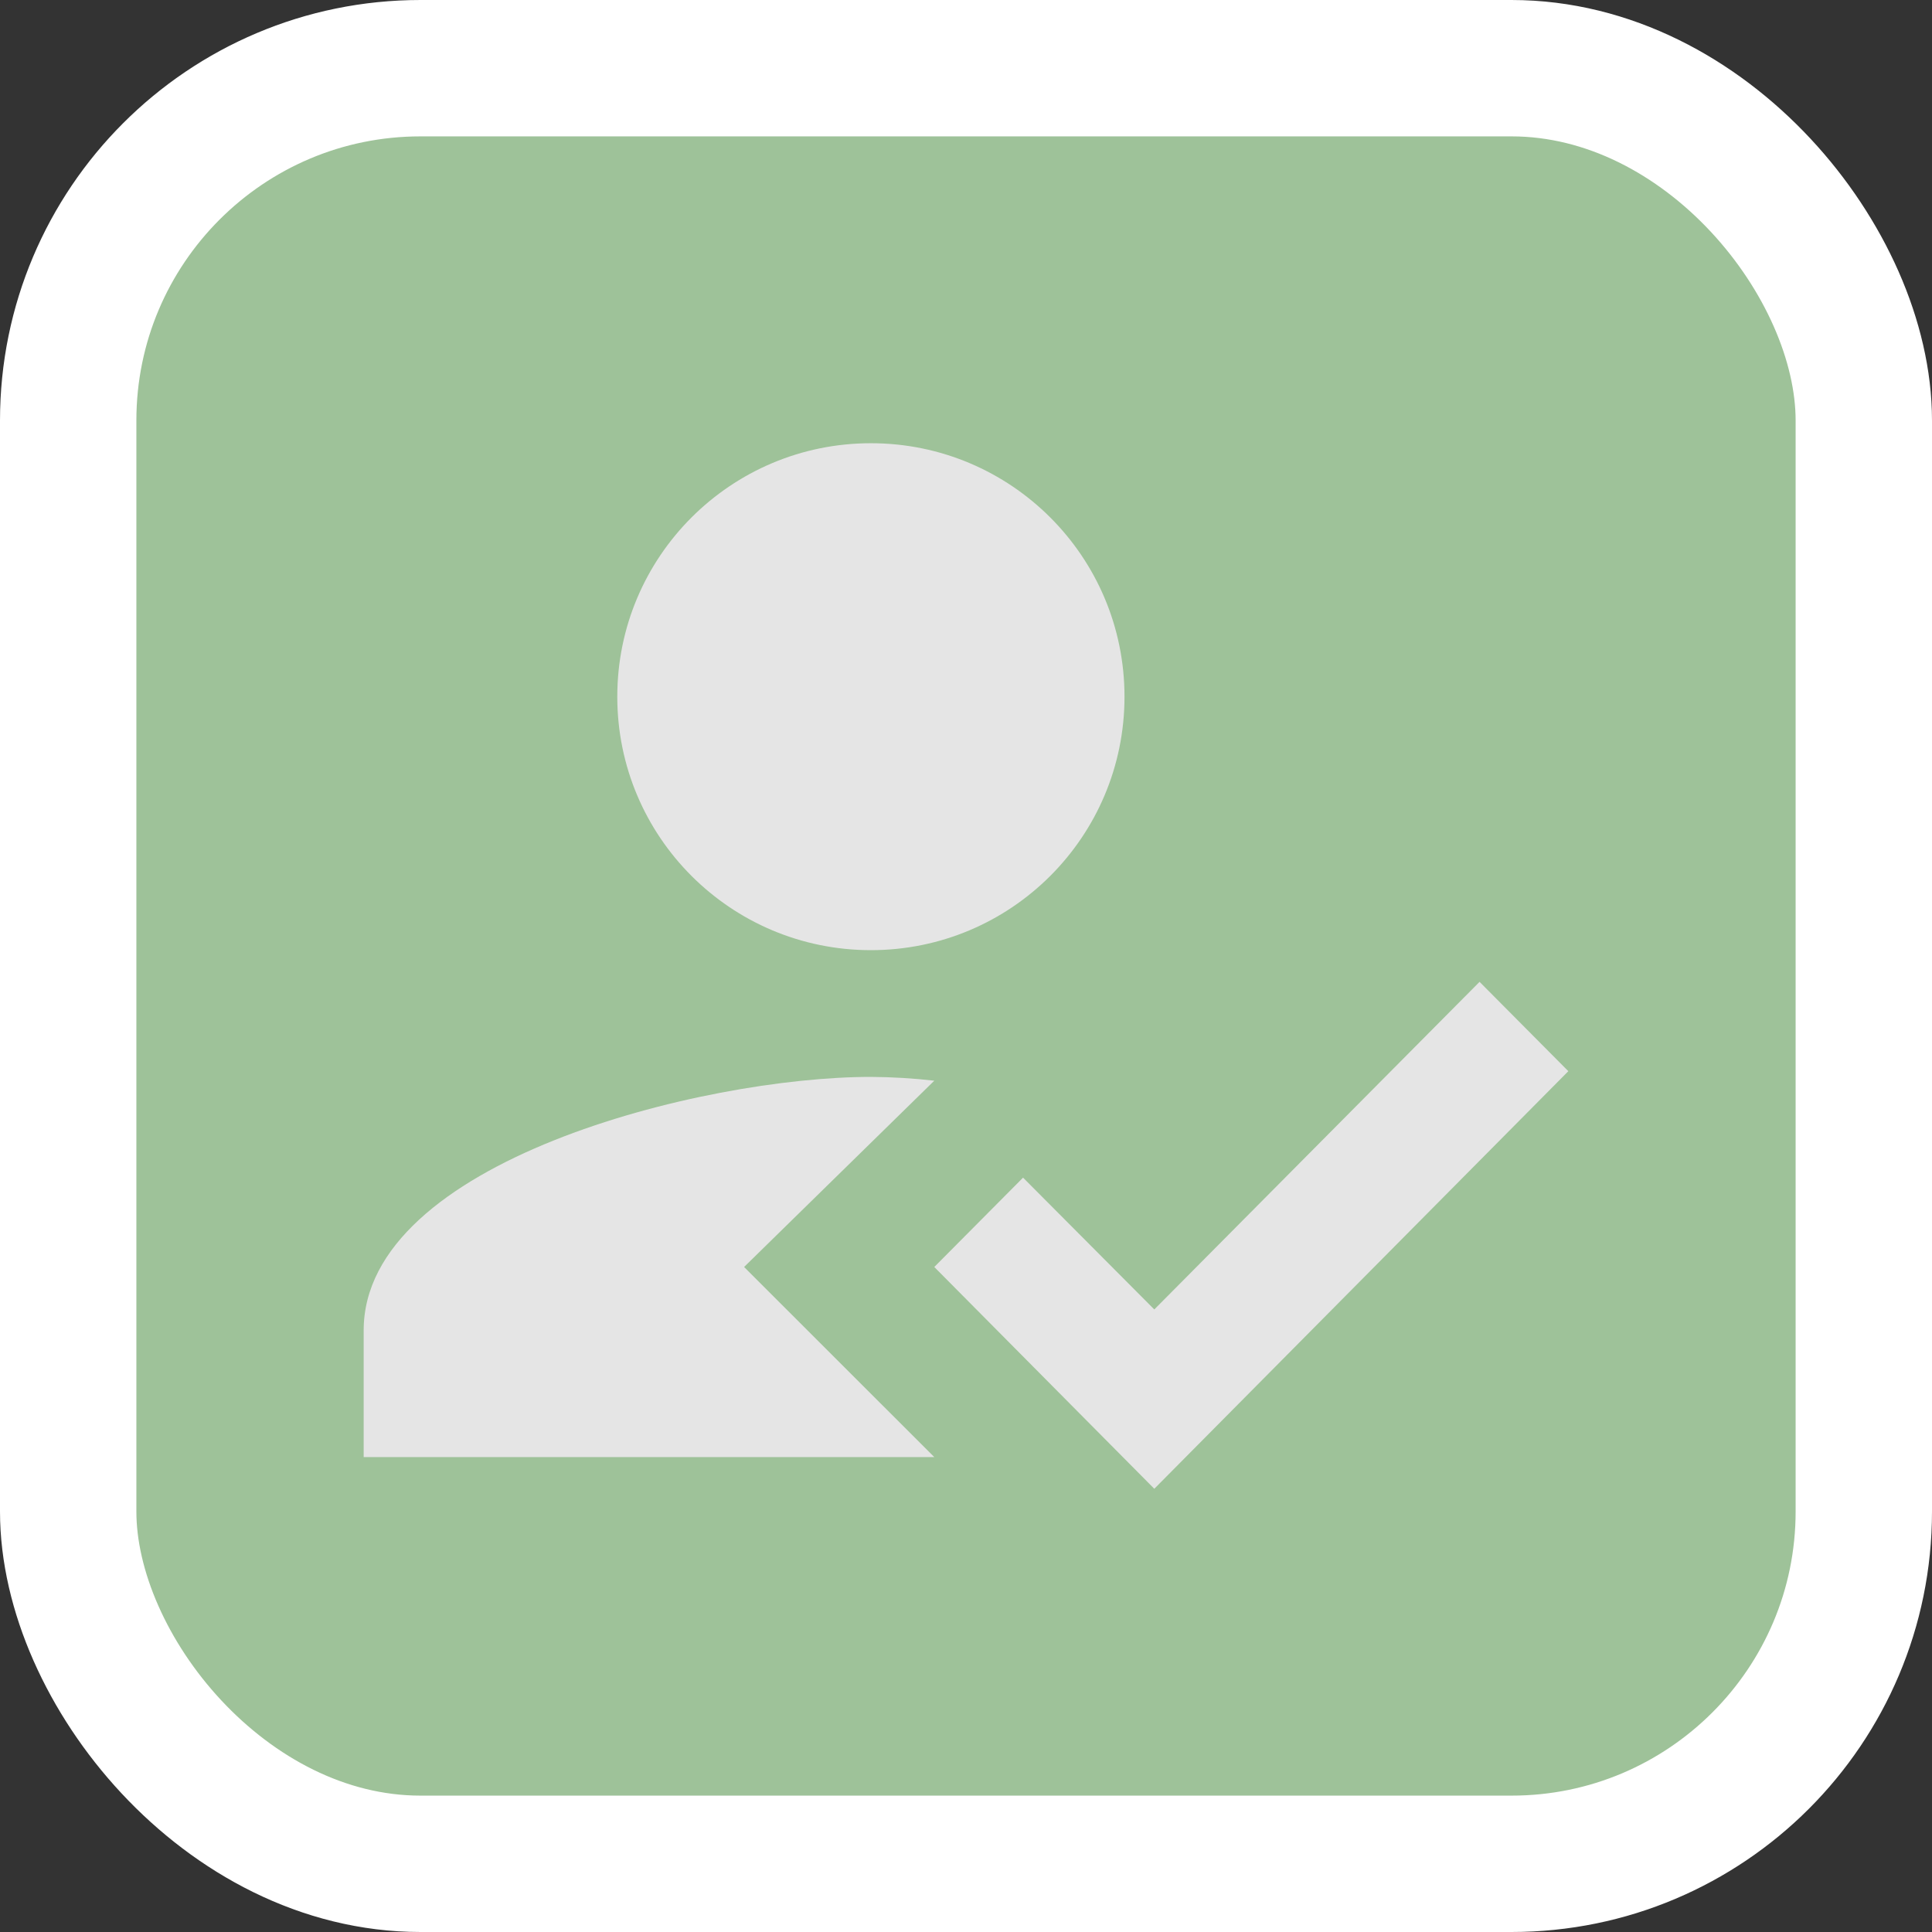
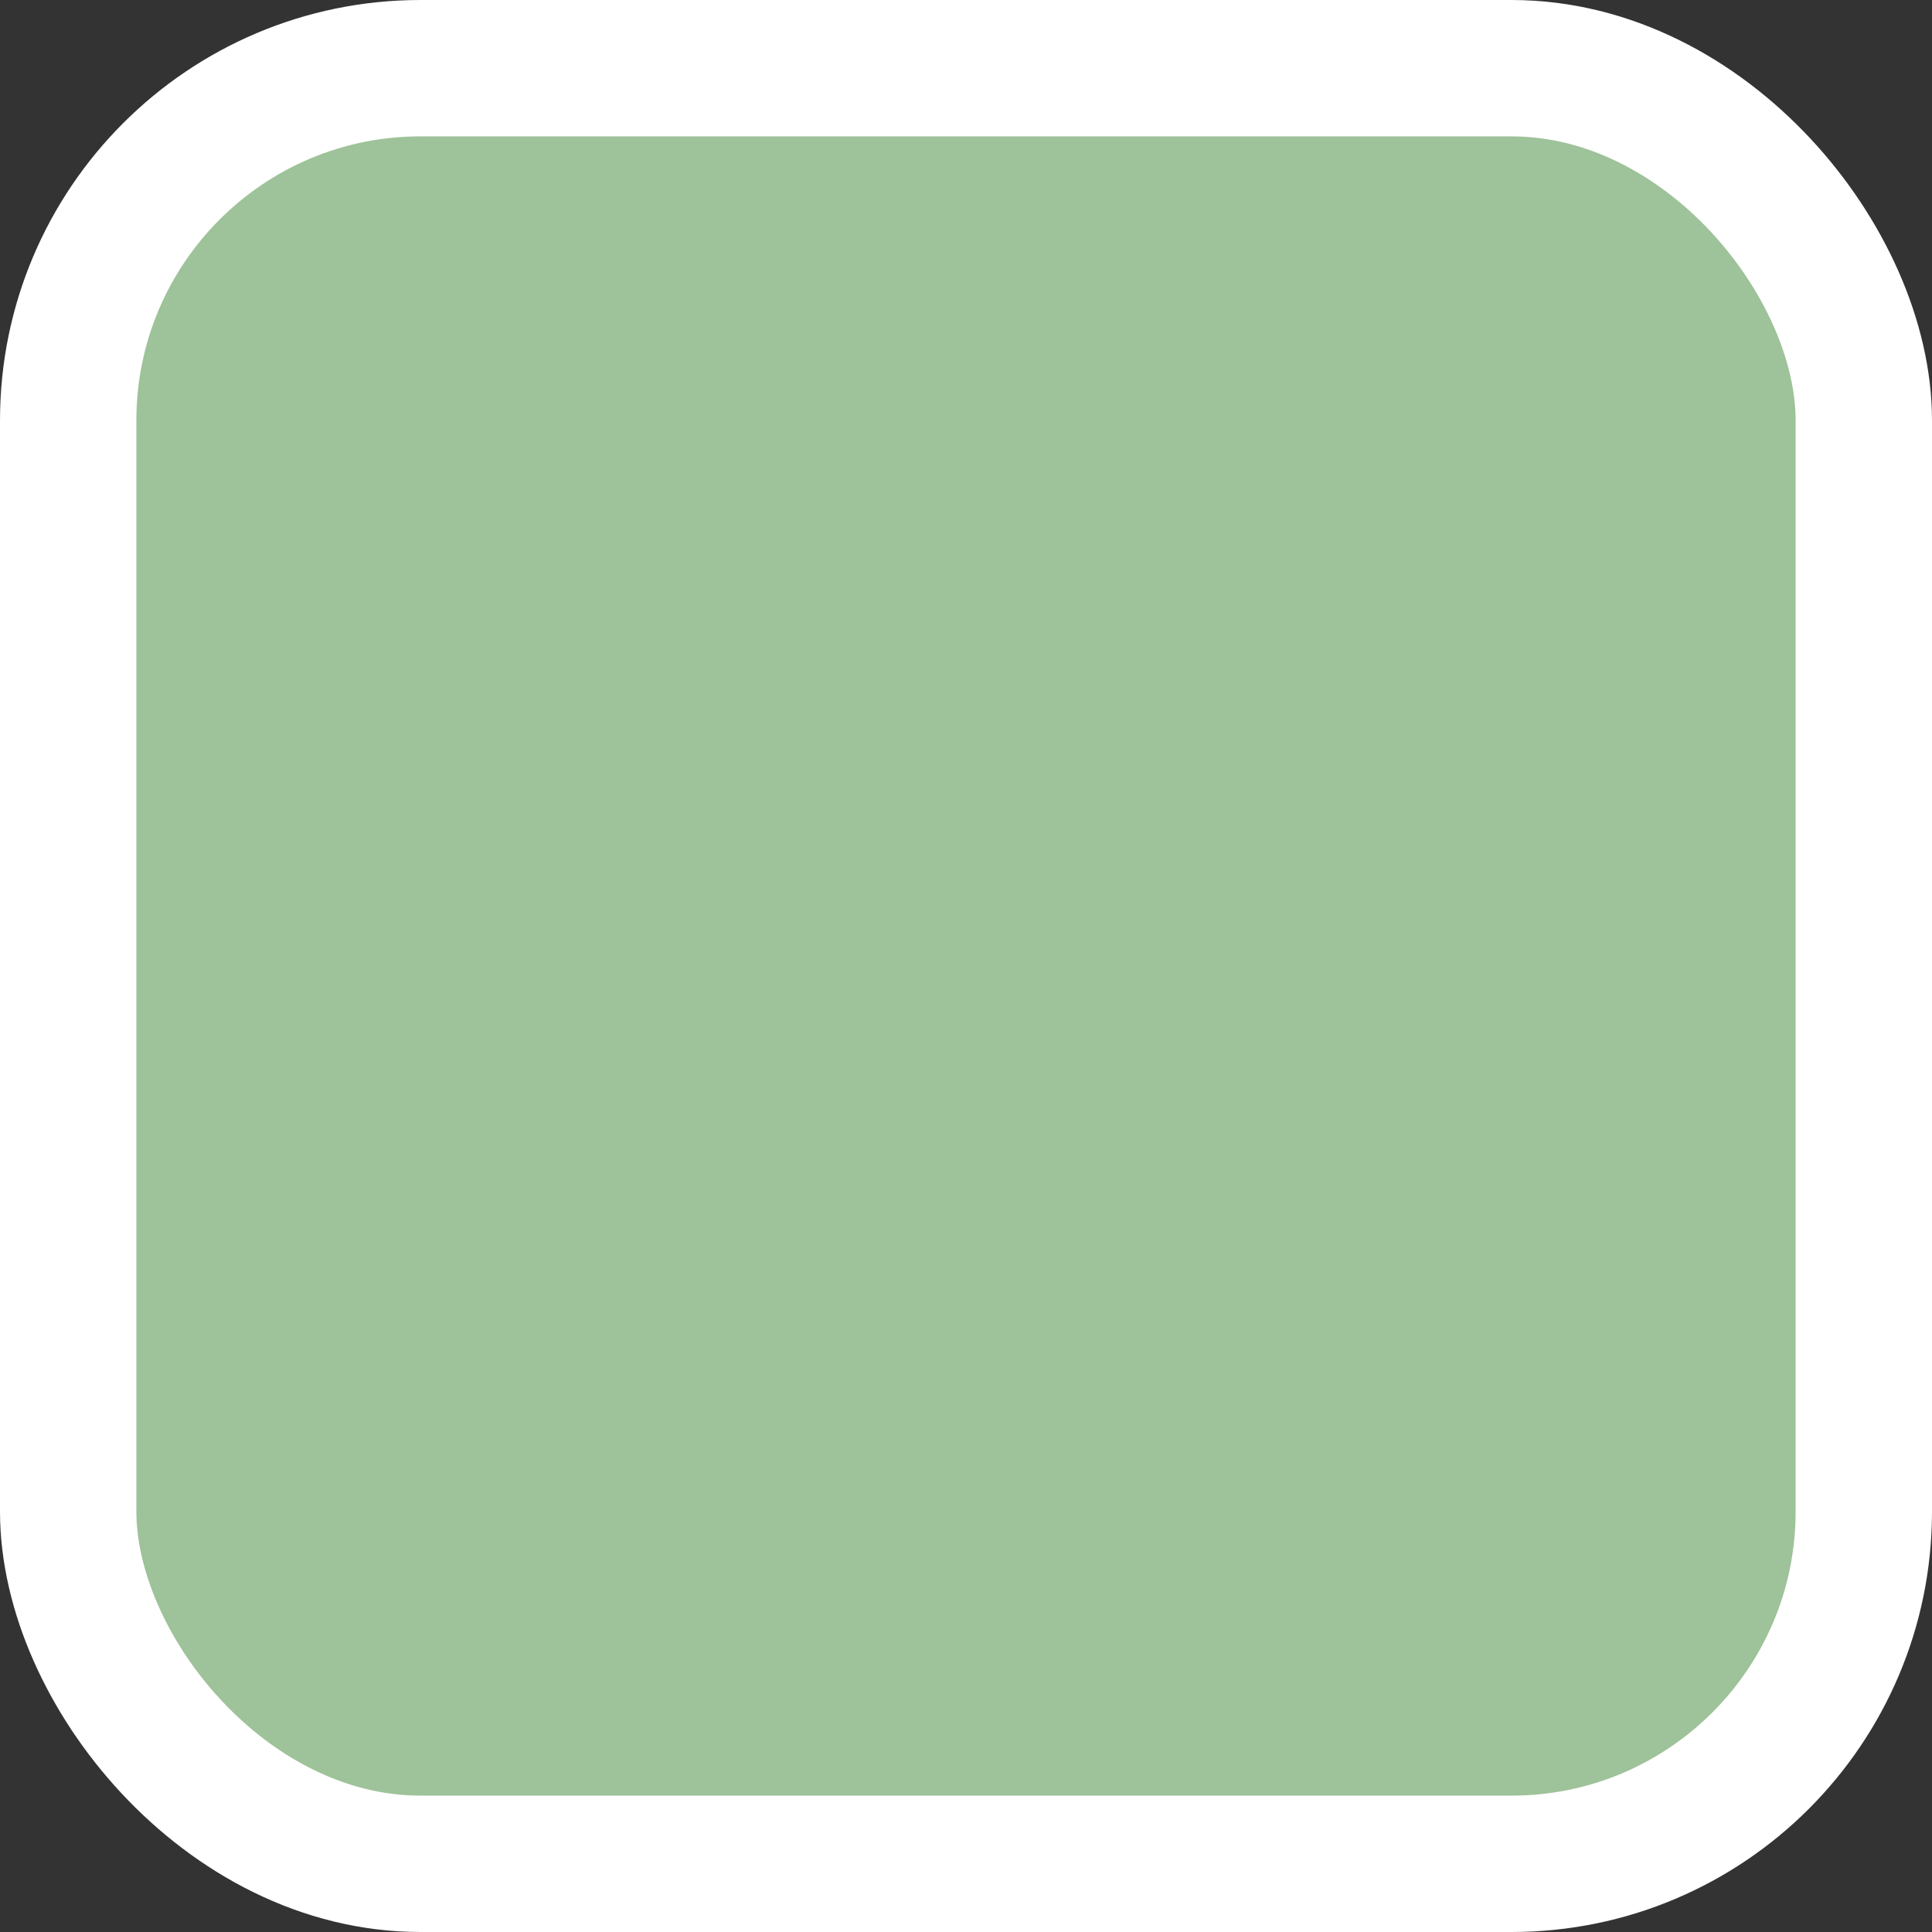
<svg xmlns="http://www.w3.org/2000/svg" width="170" height="170" viewBox="0 0 170 170" fill="none">
  <rect x="0" y="0" width="170" height="170" fill="#333333" stroke="none" />
  <rect x="6" y="6" width="158" height="158" rx="31" fill="#9EC299" stroke="white" stroke-width="12" />
-   <path fill-rule="evenodd" clip-rule="evenodd" d="M65.474 111.485L82.21 95.092C80.358 94.881 78.496 94.769 76.632 94.758C61.736 94.758 32 102.229 32 117.061V128.212H82.21L65.474 111.485ZM76.632 83.606C88.961 83.606 98.947 73.626 98.947 61.303C98.947 48.981 88.961 39 76.632 39C64.302 39 54.316 48.981 54.316 61.303C54.316 73.626 64.302 83.606 76.632 83.606ZM101.569 131L82.21 111.485L90.021 103.623L101.569 115.221L130.189 86.394L138 94.256L101.569 131Z" fill="#E5E5E5" />
</svg>